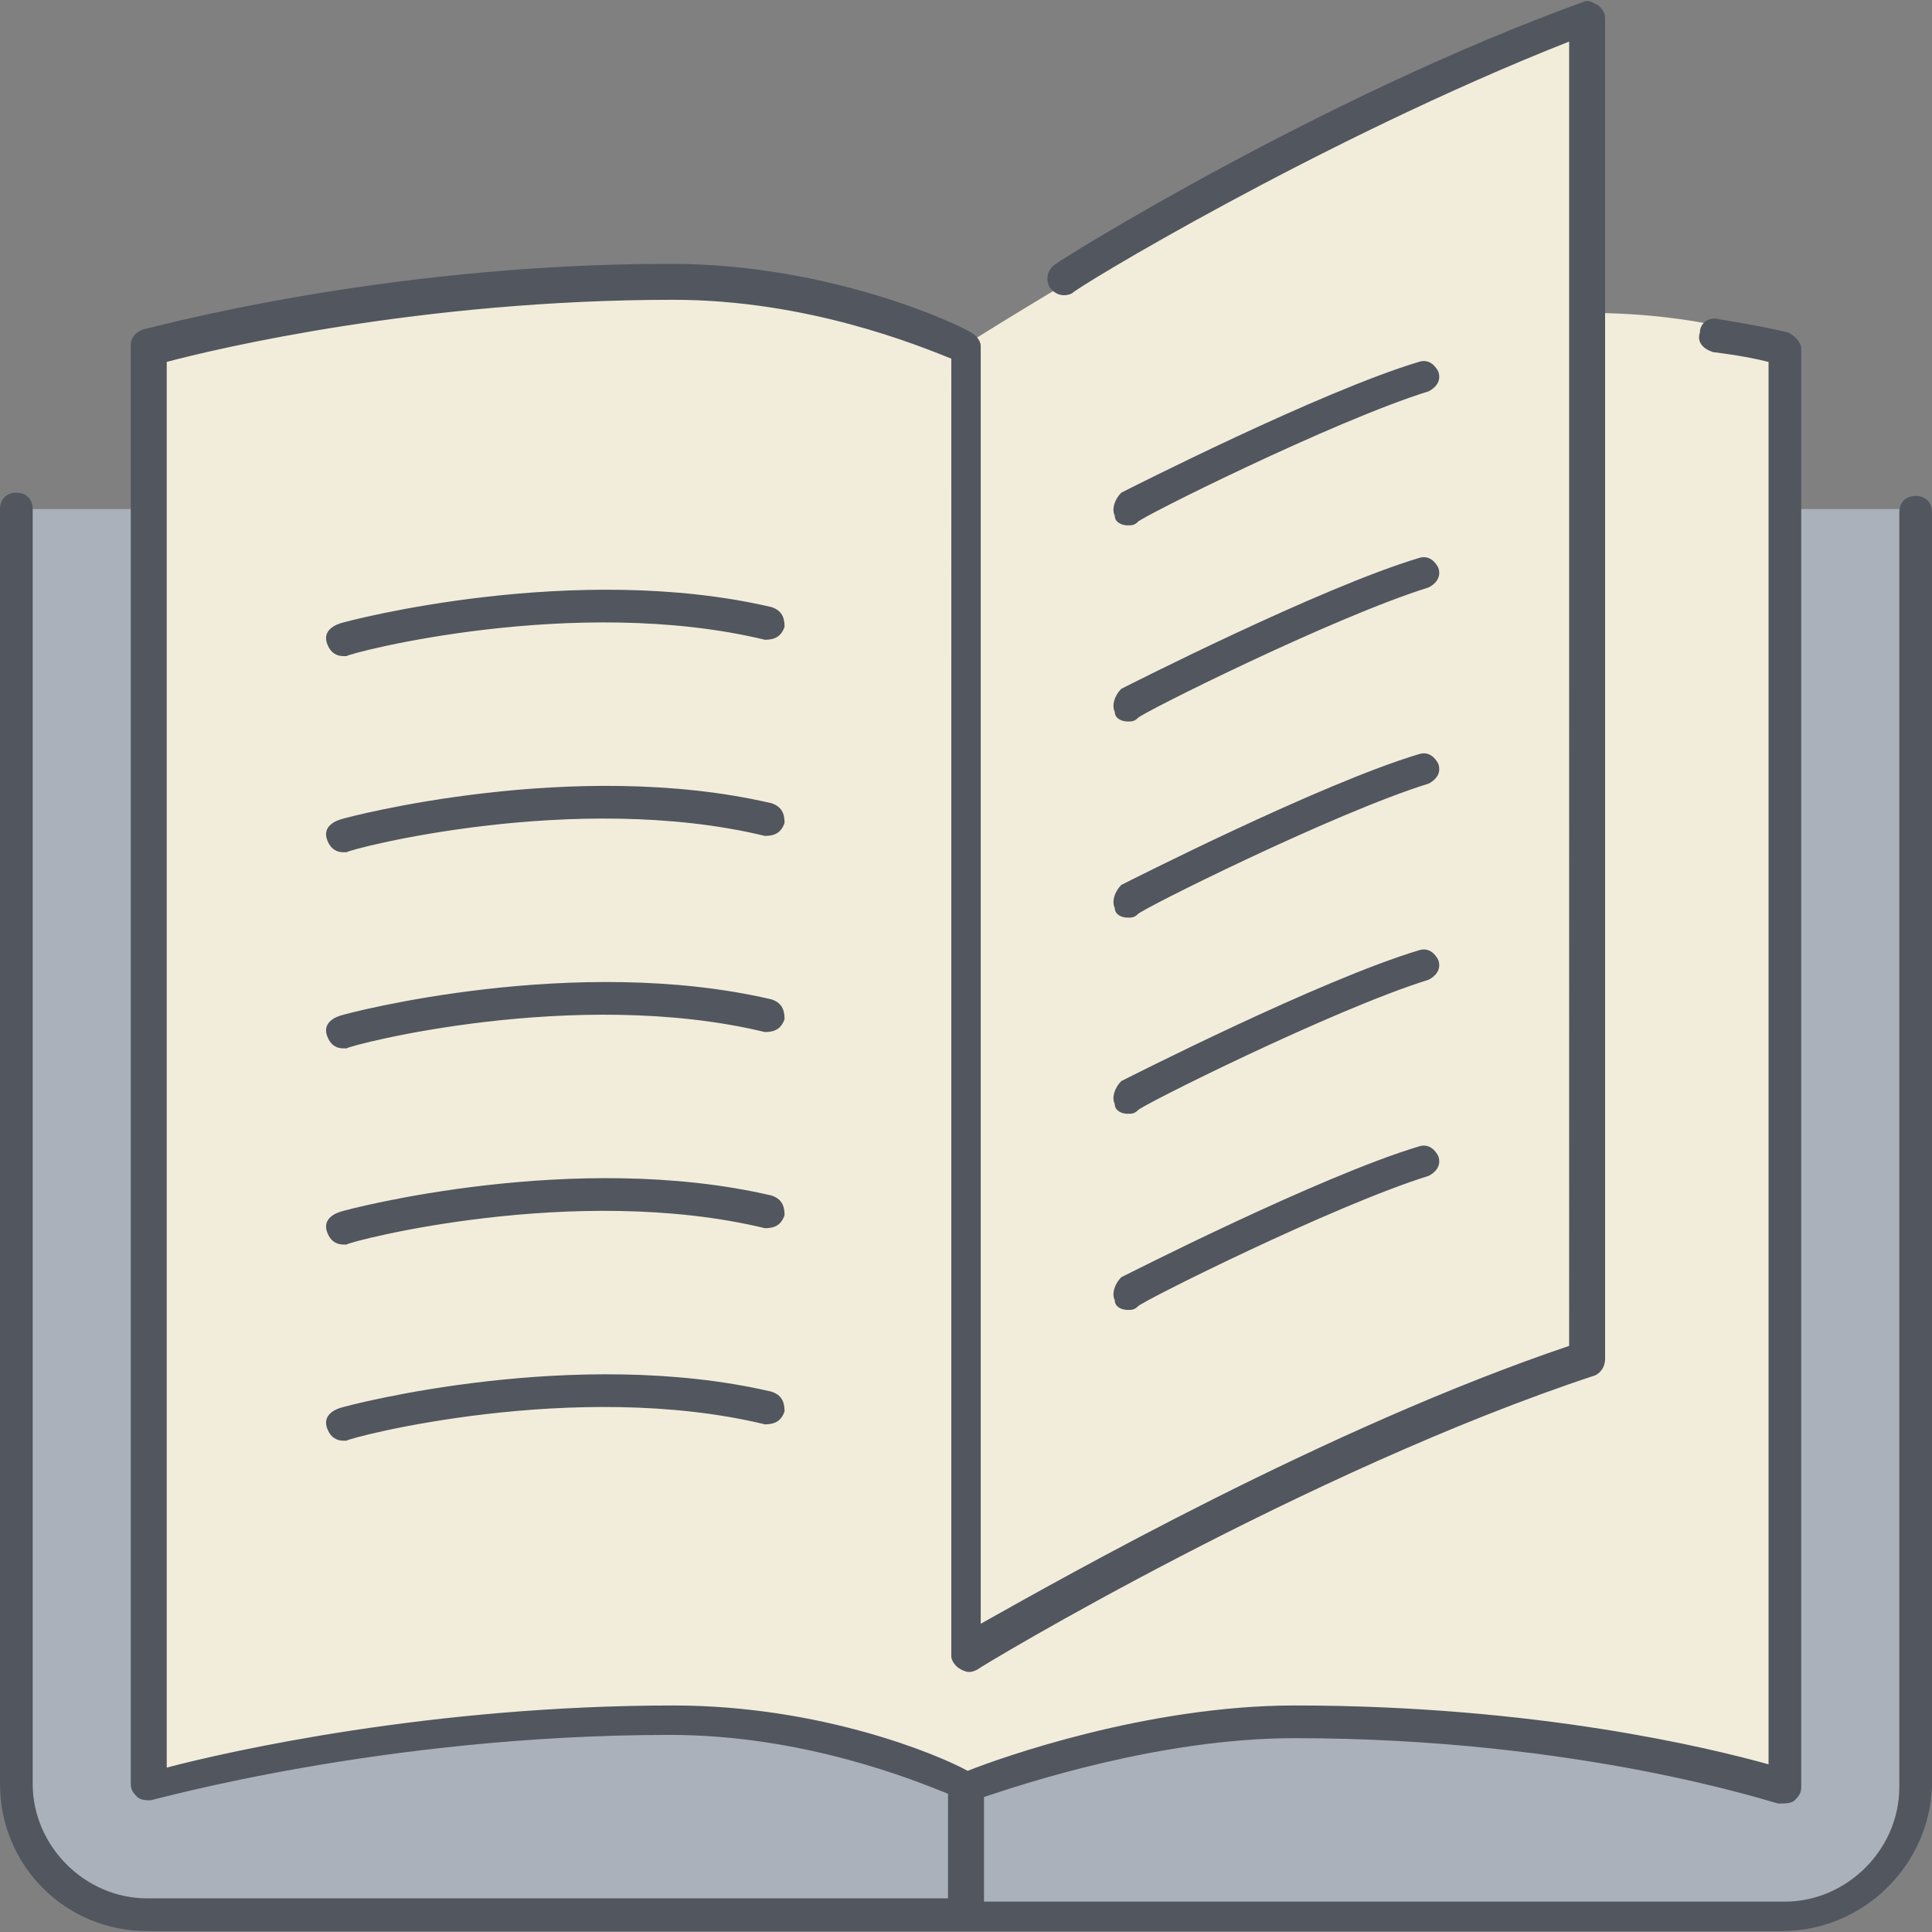
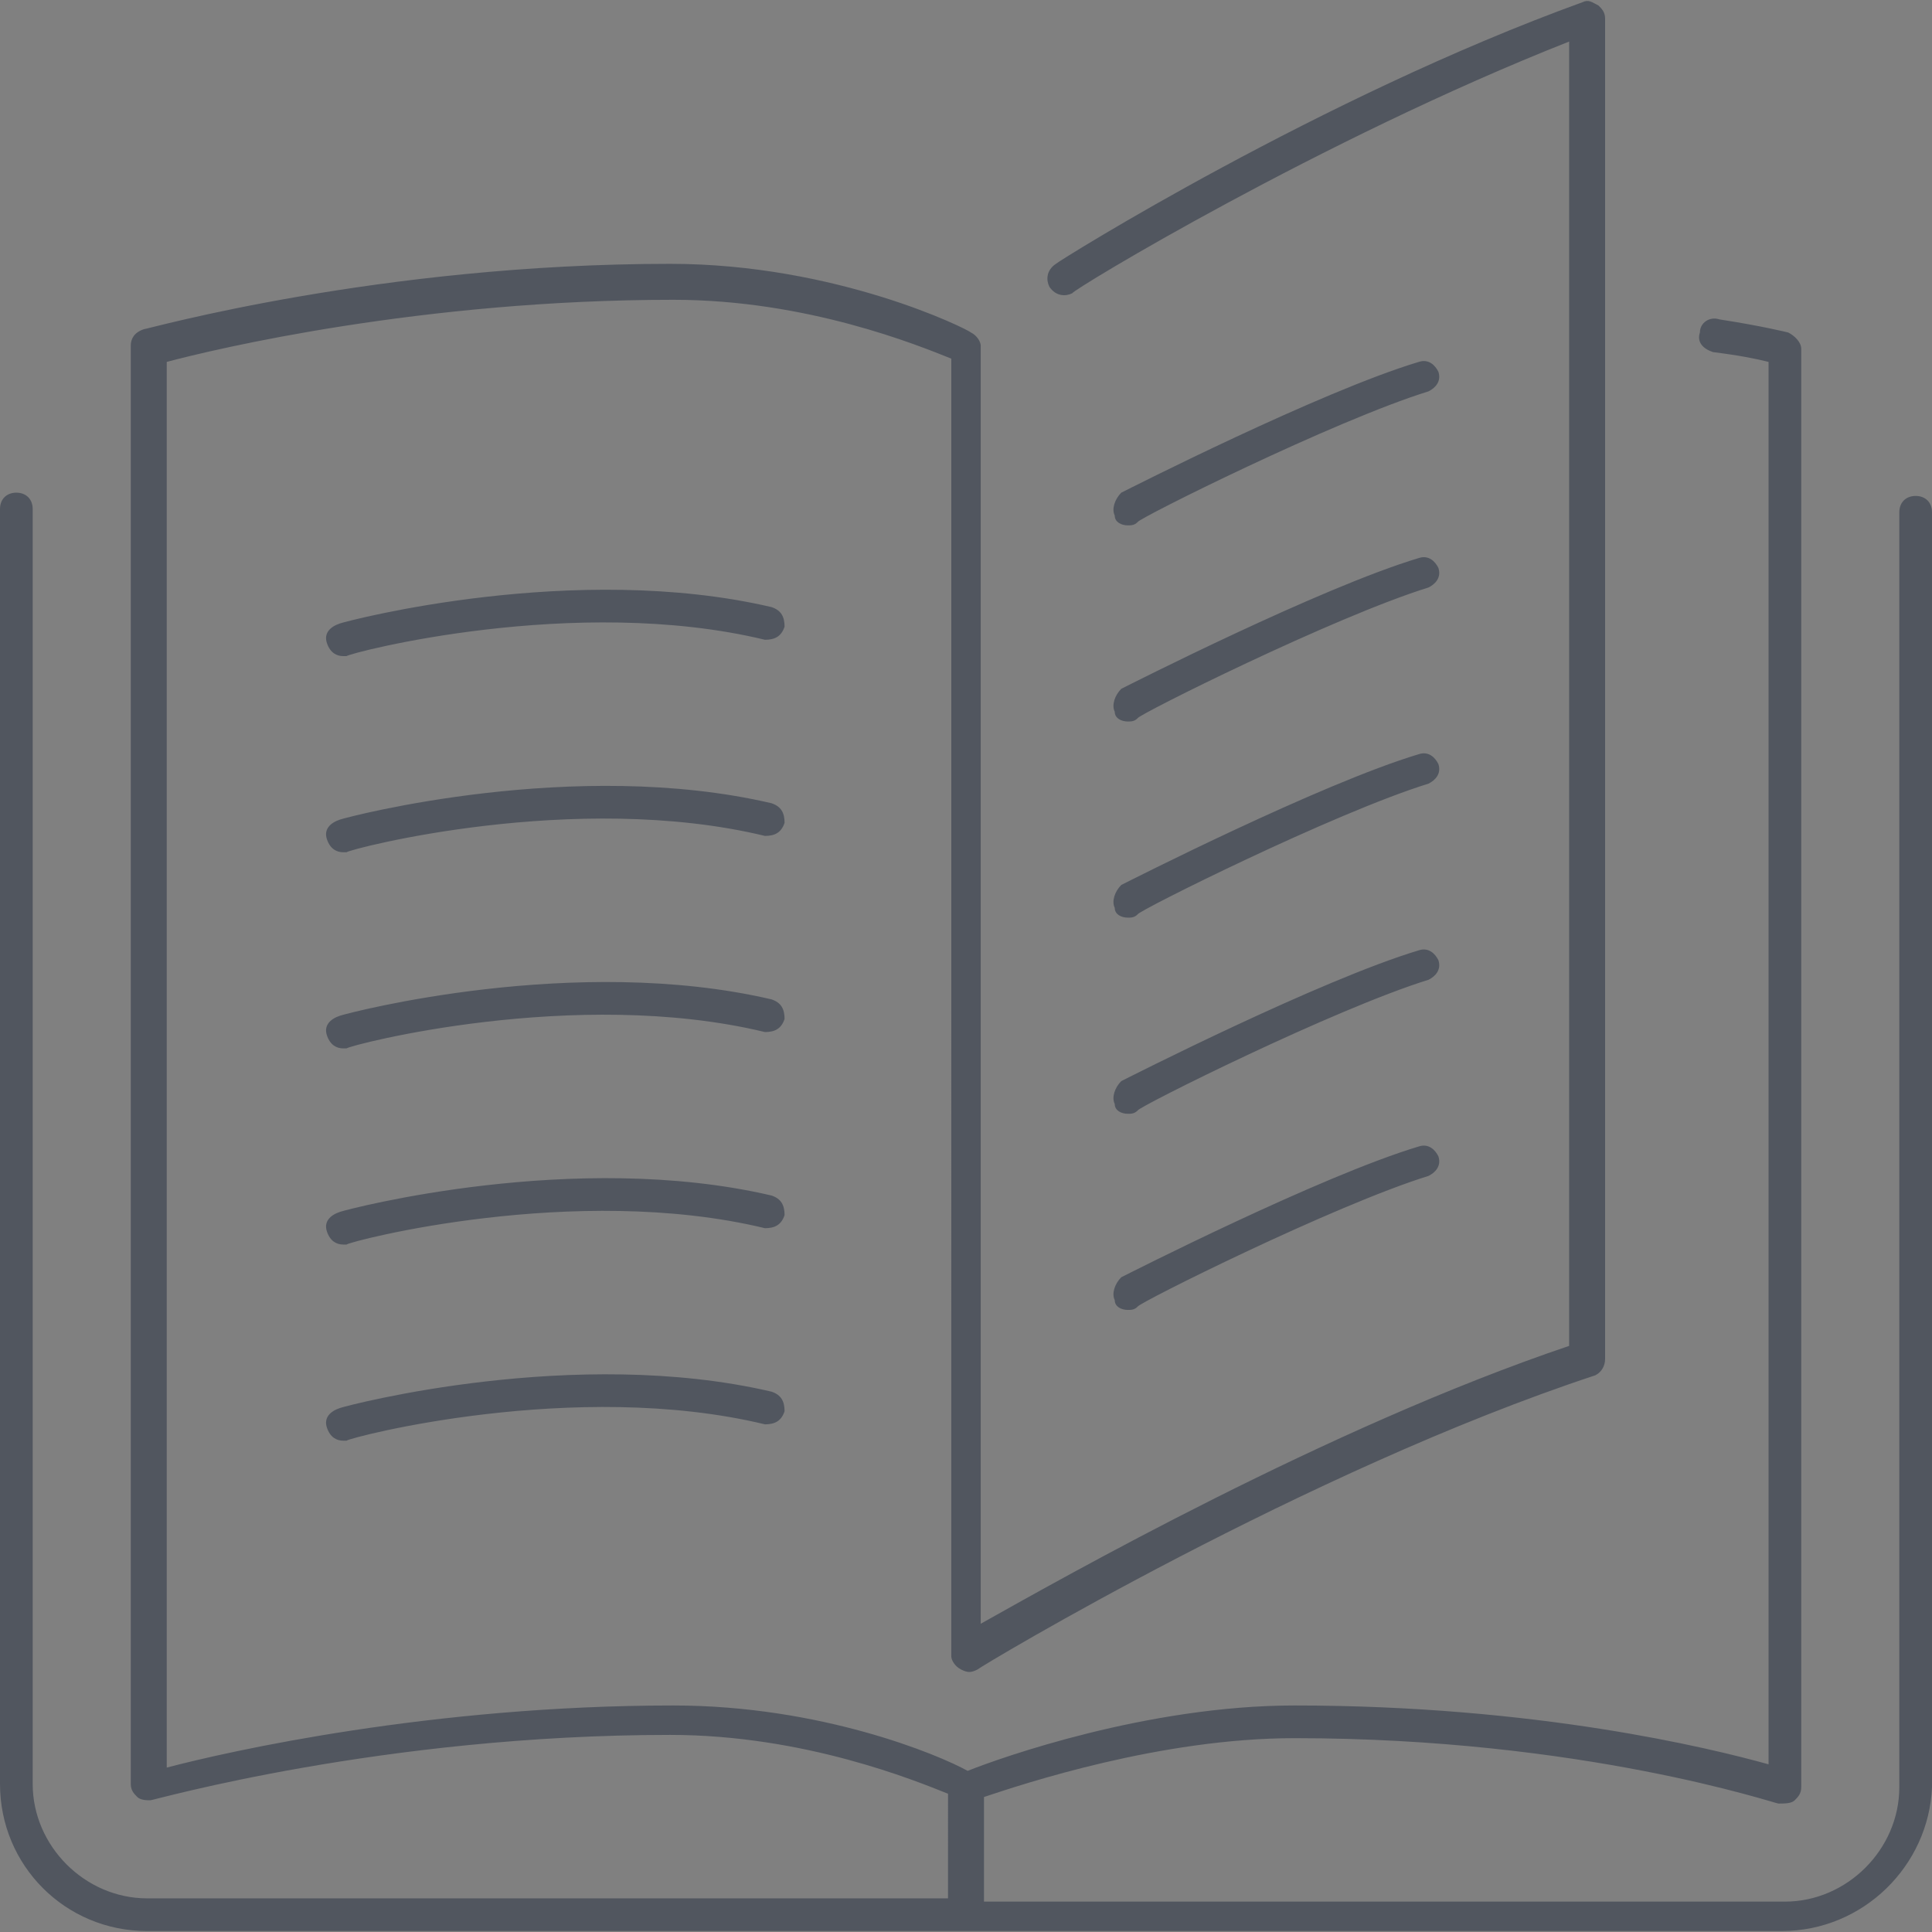
<svg xmlns="http://www.w3.org/2000/svg" version="1.1" id="Layer_1" x="0px" y="0px" viewBox="0 0 504.32 504.32" style="enable-background:new 0 0 504.32 504.32;" xml:space="preserve">
  <rect x="0" y="0" width="504.32" height="504.32" fill="#808080" stroke="none" />
  <g transform="translate(1 1)">
-     <path style="fill:#F2EDDA;" d="M250.733,259.87V89.204c0,0-34.133-17.067-76.8-17.067c-76.8,0-136.533,17.067-136.533,17.067   v42.667v332.8c0,0,59.733-17.067,136.533-17.067c42.667,0,76.8,17.067,76.8,17.067s42.667-17.067,85.333-17.067   c76.8,0,128,17.067,128,17.067v-332.8V89.204c0,0-17.067-8.533-51.2-8.533v136.533V80.67V3.87   C344.6,29.47,250.733,89.204,250.733,89.204V259.87z" />
-     <path style="fill:#AAB1BA;" d="M498.2,131.87v332.8c0,18.773-15.36,34.133-34.133,34.133H250.733V464.67   c0,0,42.667-17.067,85.333-17.067c76.8,0,128,17.067,128,17.067v-332.8H498.2z M250.733,464.67v34.133H37.4   c-18.773,0-34.133-15.36-34.133-34.133v-332.8H37.4v332.8c0,0,59.733-17.067,136.533-17.067   C216.6,447.604,250.733,464.67,250.733,464.67z" />
-   </g>
+     </g>
  <path style="fill:#51565F;" d="M465.067,504.07H38.4c-21.333,0-38.4-17.067-38.4-38.4v-332.8c0-2.56,1.707-4.267,4.267-4.267  s4.267,1.707,4.267,4.267v332.8c0,16.213,13.653,29.867,29.867,29.867h209.067V468.23c-8.533-3.413-37.547-15.36-72.533-15.36  c-75.093,0-134.827,17.067-135.68,17.067s-2.56,0-3.413-0.853s-1.707-1.707-1.707-3.413V90.204c0-1.707,0.853-3.413,3.413-4.267  c0.853,0,61.44-17.067,137.387-17.067c43.52,0,77.653,17.067,78.507,17.92c1.707,0.853,2.56,2.56,2.56,3.413v333.653  c21.333-11.947,90.453-51.2,153.6-72.533V10.844c-64.853,25.6-129.707,64.853-129.707,65.707c-1.707,0.853-4.267,0.853-5.973-1.707  c-0.853-1.707-0.853-4.267,1.707-5.973c0.853-0.853,69.12-43.52,137.387-68.267c1.707-0.853,2.56,0,4.267,0.853  c0.853,0.853,1.707,1.707,1.707,3.413v349.867c0,1.707-0.853,3.413-2.56,4.267c-75.093,24.747-160.427,75.947-161.28,76.8  c-1.707,0.853-2.56,0.853-4.267,0c-1.707-0.853-2.56-2.56-2.56-3.413V93.617c-8.533-3.413-37.547-15.36-72.533-15.36  c-65.707,0-119.467,12.8-132.267,16.213v366.933c16.213-4.267,69.12-16.213,132.267-16.213c38.4,0,69.12,12.8,76.8,17.067  c8.533-3.413,46.933-17.067,85.333-17.067c63.147,0,108.373,11.093,123.733,15.36V94.47c-3.413-0.853-7.68-1.707-14.507-2.56  c-2.56-0.853-4.267-2.56-3.413-5.12c0-2.56,2.56-4.267,5.12-3.413c11.093,1.707,17.92,3.413,17.92,3.413  c1.707,0.853,3.413,2.56,3.413,4.267v375.467c0,1.707-0.853,2.56-1.707,3.413c-0.853,0.853-2.56,0.853-4.267,0.853  c-0.853,0-51.2-17.067-126.293-17.067c-34.987,0-70.827,11.947-81.067,15.36v27.307H465.92c16.213,0,29.867-13.653,29.867-29.867  v-332.8c0-2.56,1.707-4.267,4.267-4.267c2.56,0,4.267,1.707,4.267,4.267v332.8C503.467,487.004,486.4,504.07,465.067,504.07z   M89.6,376.07c-1.707,0-3.413-0.853-4.267-3.413c-0.853-2.56,0.853-4.267,3.413-5.12c2.56-0.853,61.44-16.213,112.64-4.267  c2.56,0.853,3.413,2.56,3.413,5.12c-0.853,2.56-2.56,3.413-5.12,3.413c-49.493-11.947-108.373,3.413-109.227,4.267  C90.453,376.07,89.6,376.07,89.6,376.07z M294.4,341.937c-1.707,0-3.413-0.853-3.413-2.56c-0.853-1.707,0-4.267,1.707-5.973  c1.707-0.853,52.053-26.453,77.653-34.133c2.56-0.853,4.267,0.853,5.12,2.56c0.853,2.56-0.853,4.267-2.56,5.12  c-24.747,7.68-75.947,33.28-75.947,34.133C296.107,341.937,295.253,341.937,294.4,341.937z M89.6,324.87  c-1.707,0-3.413-0.853-4.267-3.413c-0.853-2.56,0.853-4.267,3.413-5.12s61.44-16.213,112.64-4.267c2.56,0.853,3.413,2.56,3.413,5.12  c-0.853,2.56-2.56,3.413-5.12,3.413c-49.493-11.947-108.373,3.413-109.227,4.267C90.453,324.87,89.6,324.87,89.6,324.87z   M294.4,290.737c-1.707,0-3.413-0.853-3.413-2.56c-0.853-1.707,0-4.267,1.707-5.973c1.707-0.853,52.053-26.453,77.653-34.133  c2.56-0.853,4.267,0.853,5.12,2.56c0.853,2.56-0.853,4.267-2.56,5.12c-24.747,7.68-75.947,33.28-75.947,34.133  C296.107,290.737,295.253,290.737,294.4,290.737z M89.6,273.67c-1.707,0-3.413-0.853-4.267-3.413s0.853-4.267,3.413-5.12  s61.44-16.213,112.64-4.267c2.56,0.853,3.413,2.56,3.413,5.12c-0.853,2.56-2.56,3.413-5.12,3.413  c-49.493-11.947-108.373,3.413-109.227,4.267C90.453,273.67,89.6,273.67,89.6,273.67z M294.4,239.537  c-1.707,0-3.413-0.853-3.413-2.56c-0.853-1.707,0-4.267,1.707-5.973c1.707-0.853,52.053-26.453,77.653-34.133  c2.56-0.853,4.267,0.853,5.12,2.56c0.853,2.56-0.853,4.267-2.56,5.12c-24.747,7.68-75.947,33.28-75.947,34.133  C296.107,239.537,295.253,239.537,294.4,239.537z M89.6,222.47c-1.707,0-3.413-0.853-4.267-3.413  c-0.853-2.56,0.853-4.267,3.413-5.12s61.44-16.213,112.64-4.267c2.56,0.853,3.413,2.56,3.413,5.12  c-0.853,2.56-2.56,3.413-5.12,3.413c-49.493-11.947-108.373,3.413-109.227,4.267C90.453,222.47,89.6,222.47,89.6,222.47z   M294.4,188.337c-1.707,0-3.413-0.853-3.413-2.56c-0.853-1.707,0-4.267,1.707-5.973c1.707-0.853,52.053-26.453,77.653-34.133  c2.56-0.853,4.267,0.853,5.12,2.56c0.853,2.56-0.853,4.267-2.56,5.12c-24.747,7.68-75.947,33.28-75.947,34.133  C296.107,188.337,295.253,188.337,294.4,188.337z M89.6,171.27c-1.707,0-3.413-0.853-4.267-3.413  c-0.853-2.56,0.853-4.267,3.413-5.12c2.56-0.853,61.44-16.213,112.64-4.267c2.56,0.853,3.413,2.56,3.413,5.12  c-0.853,2.56-2.56,3.413-5.12,3.413c-49.493-11.947-108.373,3.413-109.227,4.267C90.453,171.27,89.6,171.27,89.6,171.27z   M294.4,137.137c-1.707,0-3.413-0.853-3.413-2.56c-0.853-1.707,0-4.267,1.707-5.973c1.707-0.853,52.053-26.453,77.653-34.133  c2.56-0.853,4.267,0.853,5.12,2.56c0.853,2.56-0.853,4.267-2.56,5.12c-24.747,7.68-75.947,33.28-75.947,34.133  C296.107,137.137,295.253,137.137,294.4,137.137z" />
  <g>
</g>
  <g>
</g>
  <g>
</g>
  <g>
</g>
  <g>
</g>
  <g>
</g>
  <g>
</g>
  <g>
</g>
  <g>
</g>
  <g>
</g>
  <g>
</g>
  <g>
</g>
  <g>
</g>
  <g>
</g>
  <g>
</g>
</svg>